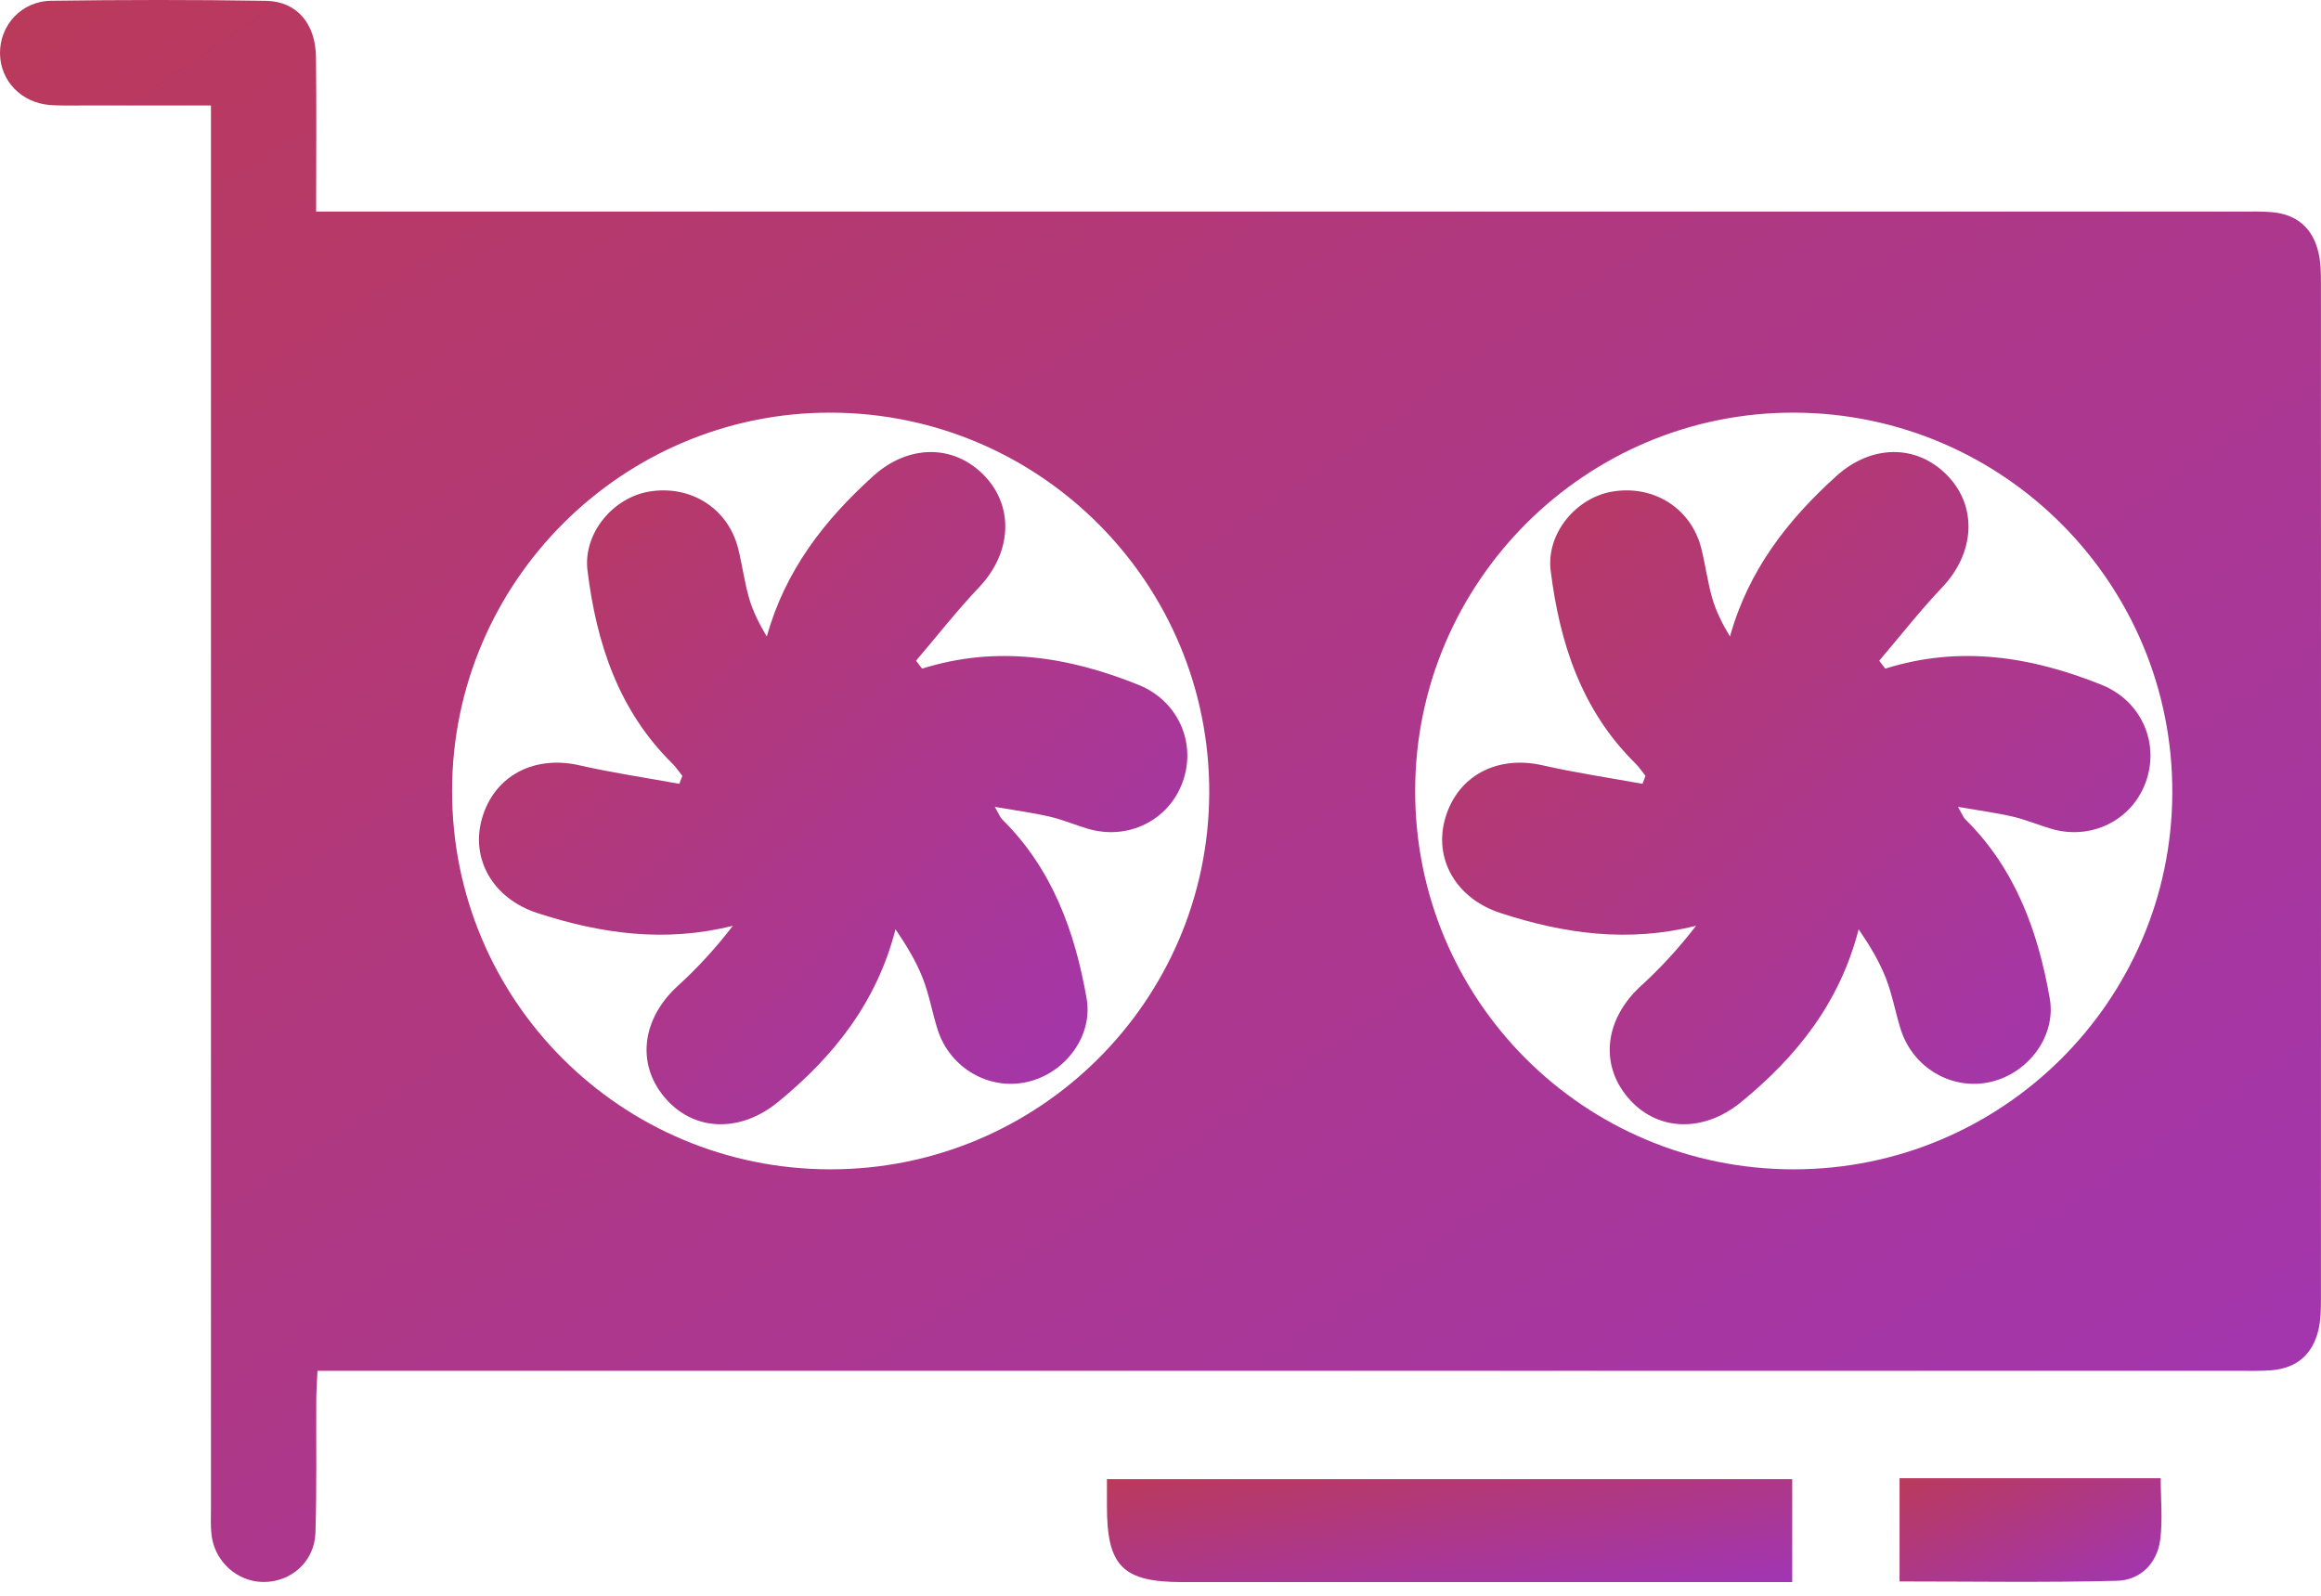
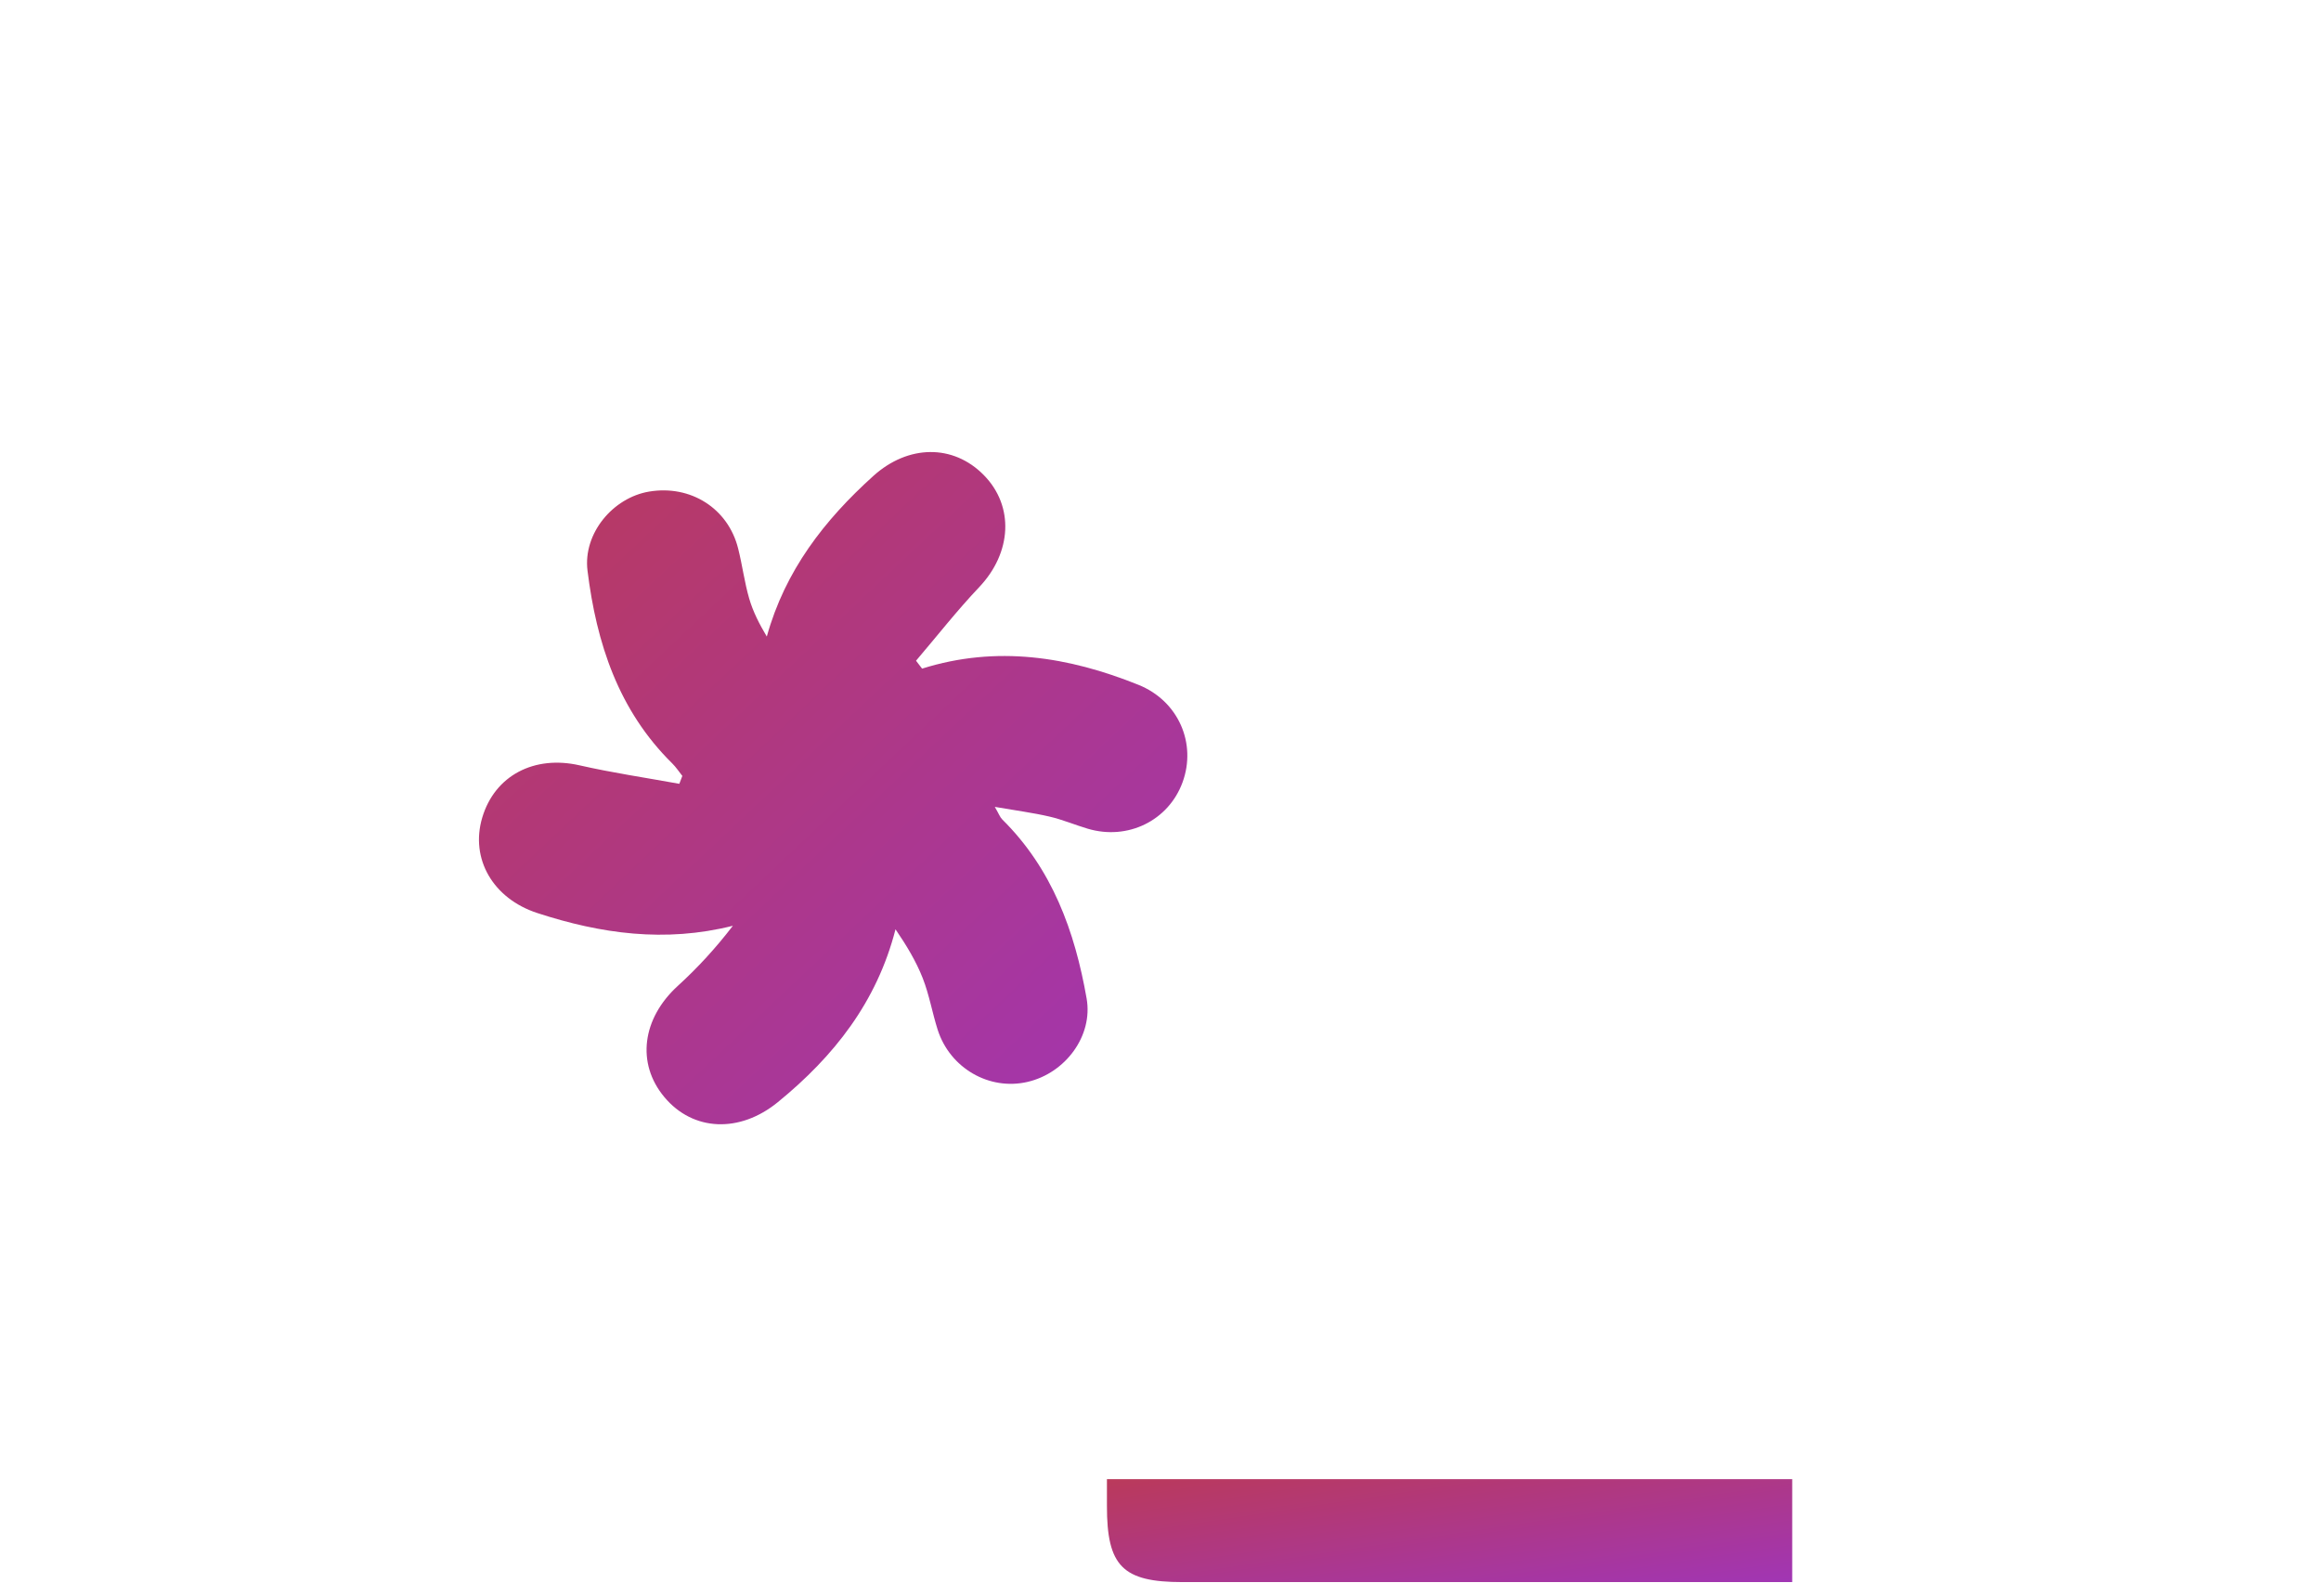
<svg xmlns="http://www.w3.org/2000/svg" width="64" height="44" viewBox="0 0 64 44" fill="none">
  <path d="M49.419 40.785V43.623H48.603C43.271 43.623 37.938 43.623 32.606 43.623C30.954 43.623 30.521 43.185 30.523 41.52C30.524 41.296 30.523 41.072 30.523 40.785H49.419Z" fill="url(#paint0_linear_14037_25573)" />
-   <path d="M52.379 43.605V40.758H59.58C59.58 41.345 59.638 41.91 59.566 42.459C59.479 43.113 59.014 43.57 58.376 43.587C56.388 43.638 54.397 43.605 52.379 43.605Z" fill="url(#paint1_linear_14037_25573)" />
  <path d="M25.426 18.436C25.37 18.363 25.315 18.29 25.259 18.218C25.837 17.54 26.388 16.835 27 16.19C27.899 15.242 27.974 13.96 27.127 13.099C26.282 12.239 25.04 12.259 24.083 13.122C22.733 14.34 21.65 15.729 21.144 17.552C20.94 17.209 20.764 16.867 20.659 16.505C20.527 16.052 20.469 15.579 20.353 15.121C20.076 14.017 19.044 13.364 17.902 13.554C16.899 13.721 16.074 14.711 16.2 15.733C16.446 17.73 17.052 19.587 18.537 21.05C18.641 21.153 18.723 21.279 18.815 21.394C18.787 21.467 18.759 21.54 18.732 21.612C17.813 21.445 16.888 21.309 15.979 21.102C14.733 20.818 13.643 21.381 13.297 22.545C12.959 23.684 13.598 24.778 14.816 25.175C16.567 25.746 18.334 25.997 20.209 25.526C19.743 26.133 19.24 26.683 18.692 27.182C17.706 28.081 17.54 29.319 18.32 30.251C19.113 31.199 20.398 31.247 21.448 30.39C22.991 29.131 24.177 27.635 24.693 25.623C24.997 26.069 25.261 26.505 25.444 26.972C25.623 27.428 25.706 27.922 25.855 28.391C26.194 29.453 27.279 30.077 28.334 29.831C29.382 29.587 30.143 28.559 29.963 27.532C29.638 25.679 29.014 23.955 27.634 22.592C27.575 22.534 27.546 22.445 27.431 22.248C28.019 22.35 28.485 22.41 28.94 22.516C29.299 22.599 29.642 22.746 29.997 22.851C31.099 23.177 32.218 22.627 32.606 21.576C33.004 20.497 32.491 19.326 31.395 18.884C29.461 18.105 27.483 17.789 25.426 18.436Z" fill="url(#paint2_linear_14037_25573)" />
-   <path d="M51.985 18.436C51.929 18.363 51.873 18.29 51.818 18.218C52.396 17.54 52.946 16.835 53.559 16.19C54.458 15.242 54.533 13.96 53.686 13.099C52.841 12.239 51.599 12.259 50.641 13.122C49.291 14.34 48.208 15.729 47.703 17.552C47.498 17.209 47.322 16.867 47.217 16.505C47.086 16.052 47.027 15.579 46.912 15.121C46.634 14.017 45.603 13.364 44.461 13.554C43.458 13.721 42.633 14.711 42.759 15.733C43.005 17.73 43.611 19.587 45.095 21.05C45.2 21.153 45.282 21.279 45.374 21.394C45.346 21.467 45.318 21.54 45.29 21.612C44.372 21.445 43.446 21.309 42.537 21.102C41.291 20.818 40.202 21.381 39.856 22.545C39.517 23.684 40.156 24.778 41.375 25.175C43.126 25.746 44.892 25.997 46.768 25.526C46.301 26.133 45.799 26.683 45.25 27.182C44.264 28.081 44.099 29.319 44.878 30.251C45.671 31.199 46.957 31.247 48.007 30.39C49.55 29.131 50.736 27.635 51.251 25.623C51.556 26.069 51.819 26.505 52.002 26.972C52.181 27.428 52.264 27.922 52.414 28.391C52.753 29.453 53.837 30.077 54.893 29.831C55.941 29.587 56.701 28.559 56.521 27.532C56.197 25.679 55.573 23.955 54.193 22.592C54.134 22.534 54.104 22.445 53.99 22.248C54.578 22.35 55.043 22.41 55.499 22.516C55.858 22.599 56.201 22.746 56.556 22.851C57.657 23.177 58.777 22.627 59.164 21.576C59.562 20.497 59.049 19.326 57.953 18.884C56.02 18.105 54.041 17.789 51.985 18.436Z" fill="url(#paint3_linear_14037_25573)" />
-   <path d="M63.932 6.97C63.777 6.299 63.344 5.911 62.65 5.85C62.357 5.824 62.06 5.834 61.765 5.834C44.407 5.833 27.05 5.833 9.692 5.833H8.717C8.717 4.334 8.729 2.952 8.713 1.569C8.702 0.653 8.183 0.037 7.338 0.023C5.362 -0.009 3.385 -0.006 1.409 0.021C0.586 0.033 -0.012 0.702 0 1.481C0.012 2.235 0.591 2.835 1.38 2.896C1.651 2.916 1.925 2.908 2.197 2.909C3.374 2.91 4.551 2.909 5.817 2.909V3.827C5.817 16.41 5.817 28.992 5.817 41.575C5.817 41.825 5.803 42.077 5.833 42.324C5.921 43.062 6.543 43.616 7.266 43.62C8.025 43.624 8.672 43.056 8.698 42.269C8.737 41.043 8.714 39.816 8.721 38.59C8.722 38.348 8.741 38.107 8.755 37.798H9.69C27.047 37.798 44.404 37.798 61.762 37.798C62.057 37.798 62.354 37.806 62.647 37.781C63.34 37.721 63.775 37.334 63.931 36.663C63.992 36.402 63.998 36.123 63.998 35.853C64.001 26.495 64.001 17.138 63.998 7.78C63.998 7.51 63.993 7.231 63.932 6.97ZM22.899 32.242C17.117 32.239 12.458 27.576 12.466 21.799C12.473 16.036 17.177 11.353 22.933 11.378C28.702 11.403 33.364 16.1 33.344 21.865C33.323 27.6 28.648 32.244 22.899 32.242ZM49.456 32.242C43.674 32.239 39.015 27.576 39.022 21.799C39.03 16.036 43.734 11.353 49.49 11.378C55.258 11.403 59.921 16.1 59.9 21.865C59.88 27.6 55.205 32.244 49.456 32.242Z" fill="url(#paint4_linear_14037_25573)" />
  <defs>
    <linearGradient id="paint0_linear_14037_25573" x1="29.024" y1="40.562" x2="30.404" y2="49.816" gradientUnits="userSpaceOnUse">
      <stop stop-color="#BC3A54" />
      <stop offset="1" stop-color="#9233E9" />
    </linearGradient>
    <linearGradient id="paint1_linear_14037_25573" x1="51.806" y1="40.533" x2="55.046" y2="48.785" gradientUnits="userSpaceOnUse">
      <stop stop-color="#BC3A54" />
      <stop offset="1" stop-color="#9233E9" />
    </linearGradient>
    <linearGradient id="paint2_linear_14037_25573" x1="11.657" y1="11.005" x2="42.493" y2="43.741" gradientUnits="userSpaceOnUse">
      <stop stop-color="#BC3A54" />
      <stop offset="1" stop-color="#9233E9" />
    </linearGradient>
    <linearGradient id="paint3_linear_14037_25573" x1="38.216" y1="11.005" x2="69.052" y2="43.741" gradientUnits="userSpaceOnUse">
      <stop stop-color="#BC3A54" />
      <stop offset="1" stop-color="#9233E9" />
    </linearGradient>
    <linearGradient id="paint4_linear_14037_25573" x1="-5.077" y1="-3.435" x2="62.405" y2="96.308" gradientUnits="userSpaceOnUse">
      <stop stop-color="#BC3A54" />
      <stop offset="1" stop-color="#9233E9" />
    </linearGradient>
  </defs>
</svg>